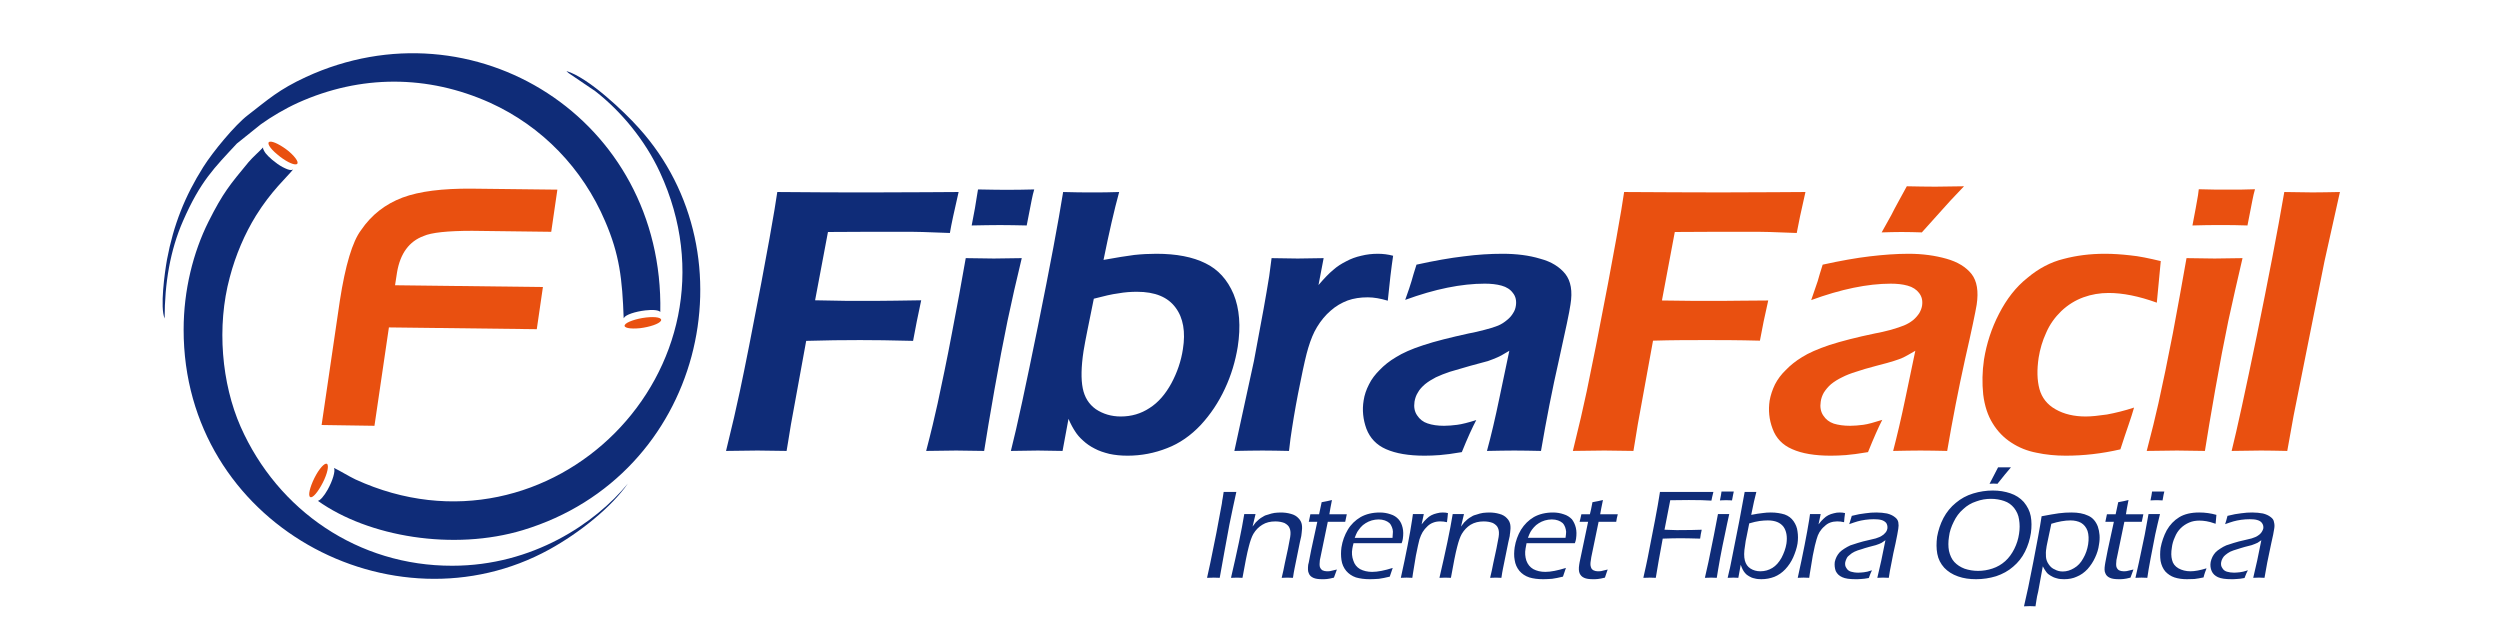
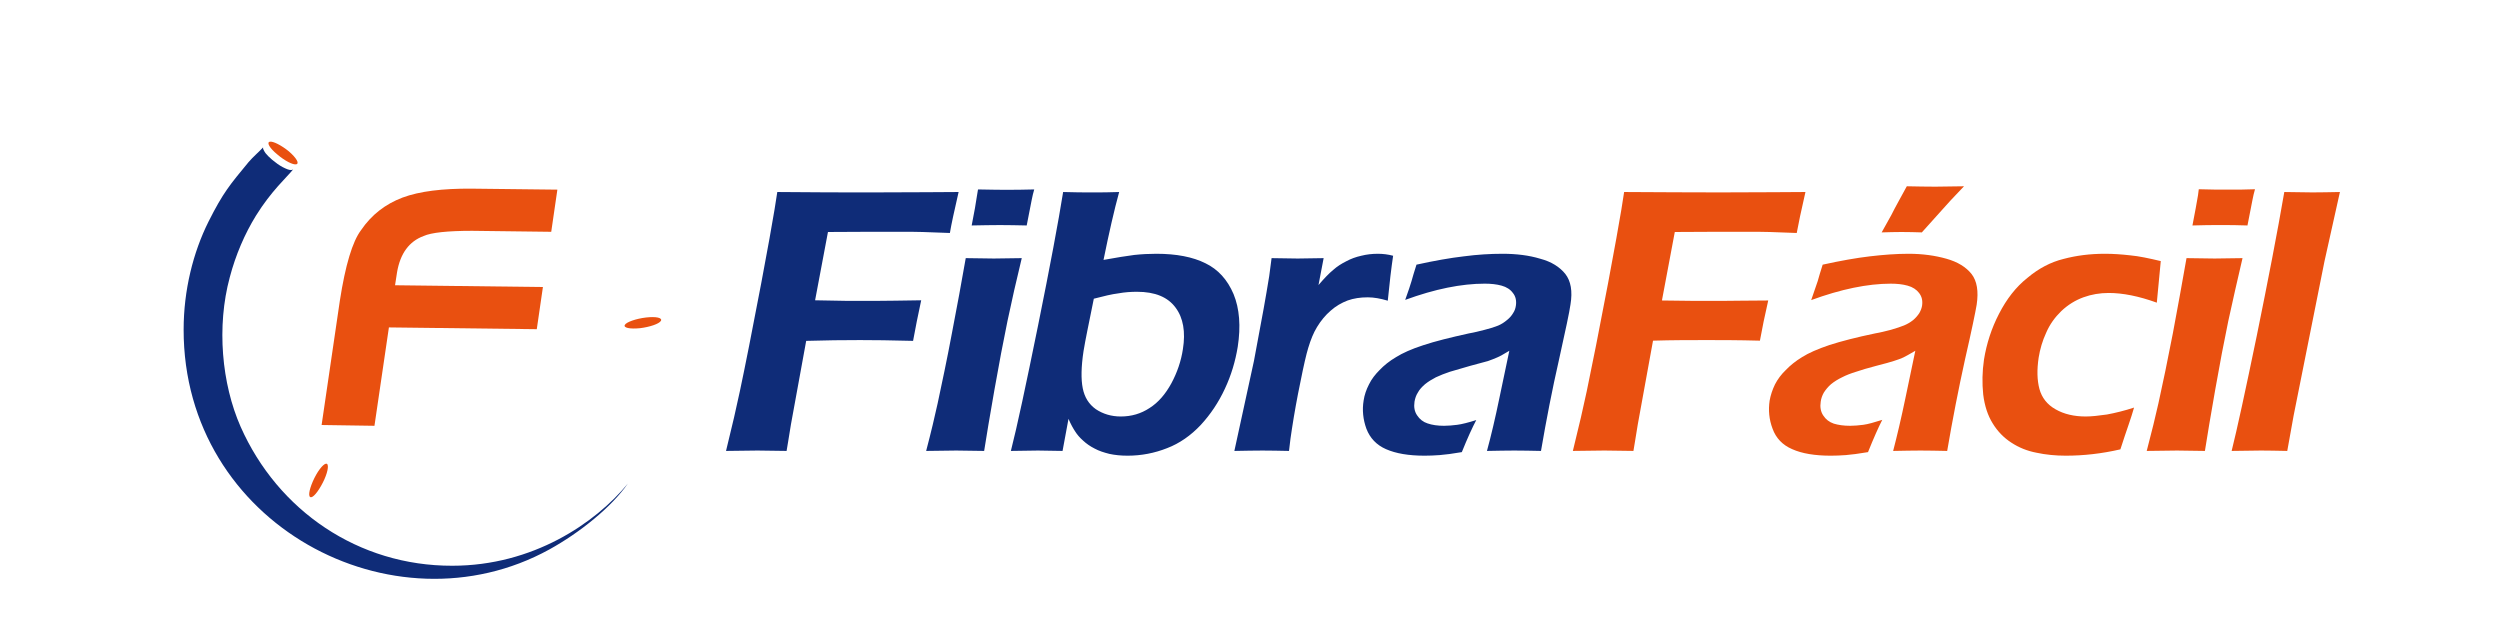
<svg xmlns="http://www.w3.org/2000/svg" fill-rule="evenodd" height="27.95mm" preserveAspectRatio="xMidYMid" stroke-linejoin="round" stroke-width="28.222" viewBox="621 366 11014 3209" width="110mm">
  <path d="M3481 1322h4272v1347H3481z" fill="none" />
  <path d="M3481 2644c31-125 54-226 70-302 27-127 63-309 108-546 33-175 55-298 67-371l14-89c184 2 345 2 484 2l270-1 162-1c-22 96-37 164-44 207l-138-5-55-1h-223l-200 1-65 345 164 3c125 0 205 0 240-1l132-2c-16 75-30 143-41 205-112-3-201-4-268-4-83 0-175 1-272 4l-77 422-14 86-8 48-147-2c-7 0-60 1-159 2zm1241-1139c13-66 22-116 27-152l5-30c59 1 106 2 143 2 51 0 97-1 141-2-5 16-9 34-13 54l-25 128c-48-1-94-2-135-2s-89 1-143 2zm-230 1139c25-95 44-176 58-240 22-103 47-220 72-354 26-133 49-261 70-380 63 1 110 2 142 2 28 0 76-1 141-2-27 111-51 217-72 317-21 102-43 217-66 348-23 130-40 233-52 309-59-1-106-2-141-2-34 0-85 1-152 2zm428 0c31-121 76-332 137-632 61-301 103-526 127-676 57 2 107 2 149 2 41 0 86 0 134-2-25 91-51 205-79 343 65-12 117-20 155-25 37-4 75-6 112-6 101 0 184 16 248 48 64 31 111 83 142 156 30 73 37 162 21 266-12 73-33 144-65 212-32 69-73 130-122 183-50 53-107 93-170 117-63 25-130 38-199 38-34 0-64-3-92-9-28-7-53-15-75-27-22-11-42-25-58-40-17-15-30-30-40-46-10-15-22-36-34-64l-30 162c-52-1-94-2-124-2-23 0-69 1-137 2zm419-769l-33 163c-7 36-14 70-19 102-12 79-13 142-4 187 9 46 31 81 66 106 36 24 78 37 126 37 54 0 102-14 146-43 44-28 80-70 110-125 29-54 49-112 58-172 14-87 2-158-37-210-39-53-103-80-195-80-30 0-61 2-94 8-33 4-74 14-124 27zm710 769l99-455 49-264c10-55 19-109 28-164 1-10 5-40 12-91 60 1 104 2 132 2 33 0 77-1 131-2l-26 136c29-34 54-60 75-77 19-17 41-31 65-43 24-13 49-22 76-28 28-7 55-10 84-10 25 0 51 3 77 10-9 60-18 135-27 227-37-11-70-17-101-17-38 0-71 5-102 16-31 12-59 28-85 51-27 23-50 51-70 84-17 28-31 62-44 105-10 33-23 89-39 170-17 81-31 159-43 237-5 30-10 68-15 113-49-1-93-2-134-2-40 0-87 1-142 2zm863-763c16-45 27-77 32-95s13-46 25-83c91-20 170-34 239-42 68-9 133-13 196-13 70 0 134 8 190 25 57 15 99 42 127 77 28 36 37 87 26 154-5 37-25 130-58 279-34 149-64 303-91 461-49-1-93-2-135-2-39 0-85 1-138 2 21-77 42-166 63-268l50-238c-27 16-47 28-62 34-14 6-29 12-46 18-17 5-47 13-89 24-43 12-77 22-103 30-25 8-49 18-71 28-21 11-39 22-55 35-16 14-28 27-36 42-9 14-14 29-17 46-4 27 0 50 13 69 13 20 31 34 53 41 23 8 51 12 83 12 21 0 43-2 67-5 23-3 55-11 96-24-19 36-44 90-73 162-47 8-84 13-112 15-27 2-52 3-76 3-81 0-145-11-195-33-48-21-81-56-99-103-17-47-22-95-14-143 4-27 13-54 27-81 13-27 32-51 54-73 22-23 49-45 83-65 32-20 78-41 137-60 60-20 137-39 232-60 25-4 51-11 79-18s50-14 67-21 32-17 45-28c14-11 24-23 31-35 8-12 12-24 14-37 4-26-1-48-15-65-13-18-32-30-57-37s-54-10-85-10c-118 0-252 27-402 82z" fill="#0f2c78" />
-   <path d="M7759 1307h3876v1362H7759z" fill="none" />
  <path d="M7759 2644c31-125 54-225 70-301 27-128 63-310 108-547 33-175 55-299 67-371l14-89c184 1 345 2 484 2l271-1 161-1c-22 95-36 164-44 207l-137-5-56-1h-223l-200 1-65 346 164 2c125 0 205 0 240-1l133-1c-17 74-31 142-42 203-112-3-201-3-268-3-83 0-175 0-272 3l-77 423-14 86-8 48-147-2c-7 0-60 1-159 2zm1204-762c16-46 27-78 33-96 5-18 13-46 25-83 91-20 170-34 238-42s133-13 196-13c71 0 134 9 191 25s99 42 127 77c28 36 36 88 26 155-6 36-25 129-59 277-33 150-63 303-90 462-49-1-94-2-135-2-39 0-86 1-138 2 20-77 41-166 62-267l50-239c-27 16-47 27-61 34-14 6-29 12-46 17-18 6-47 14-90 25-42 11-76 21-102 30-26 8-50 17-71 28-21 10-40 22-56 35-15 13-27 28-36 42-8 14-14 30-16 47-4 26 0 50 13 69 13 20 30 33 53 41 23 7 50 11 83 11 20 0 42-2 66-5 23-3 55-12 96-25-19 37-43 91-72 163-48 8-85 13-112 15s-53 3-76 3c-81 0-146-11-195-33-49-21-82-56-99-103-18-47-22-95-15-142 5-28 14-55 27-82 14-27 32-51 55-73 22-23 49-45 82-65 33-21 79-41 138-61 59-19 136-39 232-59 25-4 51-11 79-18 27-8 49-15 66-22s32-16 46-27c13-11 23-23 31-35 7-12 12-25 14-37 4-26-1-47-15-65-13-17-32-30-58-37-25-7-53-10-85-10-117 0-252 28-402 83zm356-342l49-88c10-20 22-43 37-70 14-26 28-52 41-75 52 1 100 2 144 2 36 0 84-1 145-2-51 53-90 95-116 125l-97 108c-33-1-68-2-103-2-32 0-65 1-100 2zm1275 885c-7 26-17 55-28 88-12 34-25 74-41 123-95 22-187 32-276 32-52 0-102-5-148-15-47-9-89-26-127-51-37-24-69-56-94-97-25-40-41-89-48-146-6-58-5-116 4-177 13-80 38-158 76-231 38-74 85-135 143-181 57-48 118-80 183-96 64-17 133-26 209-26 42 0 84 3 128 8 44 4 95 15 154 29l-20 210c-91-33-172-49-243-49-44 0-87 7-128 22s-78 38-111 69c-33 32-59 68-77 110-19 41-31 83-38 126-9 61-8 113 4 158 12 44 39 79 82 103 42 24 93 36 152 36 29 0 65-4 107-10 43-8 88-19 137-35zm295-920c13-66 22-117 28-152l4-31c59 2 106 2 143 2 51 0 97 0 141-2-5 16-9 35-13 55l-25 128c-49-2-94-2-135-2s-89 0-143 2zm-231 1139c25-96 45-176 59-240 23-103 47-220 73-354 25-133 48-260 69-380 63 1 110 2 142 2 29 0 76-1 141-2-26 111-50 217-72 318-21 101-43 216-66 347-23 130-40 233-52 309-59-1-106-2-141-2-33 0-84 1-153 2zm429 0c27-108 69-301 127-582 57-280 104-522 139-726 67 1 114 2 142 2 38 0 85-1 139-2l-78 350-156 780-32 178c-52-1-97-2-133-2-13 0-62 1-148 2z" fill="#e95010" />
-   <path d="M5911 2727h5394v703H5911z" fill="none" />
-   <path d="M5911 3285l16-73 31-153 28-150c1-9 2-18 4-26l5-32h64c-12 52-23 108-35 165-17 93-34 183-49 269l-30-1c-4 0-15 1-34 1zm121 0c31-133 54-241 67-322h57l-15 63c7-9 12-16 16-21 4-4 9-9 16-15 6-5 13-10 21-14 7-5 17-9 27-11 10-4 21-6 31-8 10-1 21-2 31-2 18 0 35 2 52 7 16 4 29 12 38 22 10 10 15 21 17 33 2 13 1 26-1 41 0 3-1 8-2 16-2 8-4 18-7 31l-27 133c-3 13-5 28-8 47-10 0-19-1-28-1-10 0-20 1-29 1 6-26 12-50 16-74l16-74c5-25 9-45 11-58 3-19 2-34-3-45-4-11-13-19-26-26-13-5-28-8-46-8-25 0-47 5-66 17-18 11-33 26-45 46-8 14-16 36-23 64-9 33-19 86-32 158-12 0-21-1-28-1-6 0-16 1-30 1zm535-42c-4 10-9 24-15 41-14 4-27 6-35 7-9 1-17 1-24 1-19 0-34-2-45-7s-19-12-23-23c-5-10-5-24-3-43 1-2 2-6 3-12s5-27 12-62l31-143h-43c2-9 5-22 8-38h44c3-12 7-32 13-61 21-4 38-7 52-11-6 32-11 55-13 72h88c-3 13-5 26-8 38h-88l-37 179-3 14c-2 16-2 27 0 35 3 8 7 13 13 17 7 3 14 5 22 5 5 0 11 0 17-1s17-4 34-8zm282-8c-4 11-9 26-15 44-21 5-39 9-55 11-15 1-30 2-45 2-27 0-50-3-71-9-20-7-36-18-49-33-13-16-21-34-24-55-3-20-3-42 0-64 5-32 16-62 32-89s38-48 65-64c27-15 59-23 97-23 19 0 37 3 54 9 17 5 30 14 40 25 11 12 17 26 21 43s4 35 1 56c-1 7-3 15-6 22h-243c-3 12-5 20-6 27-4 22-2 42 5 61 6 19 17 33 34 43 17 9 38 14 61 14 28 0 63-7 104-20zm-192-152h191c1-14 2-24 2-31 0-8-2-15-5-23s-7-15-13-21c-6-5-14-10-23-13s-20-5-31-5c-12 0-24 2-35 5-12 4-22 8-31 14-10 6-18 13-25 21s-12 16-17 23c-4 7-8 17-13 30zm233 202c27-122 46-220 57-294l4-28h55l-11 52c10-13 19-23 26-29 7-7 15-13 23-17s18-8 28-10c10-3 20-4 30-4s18 1 26 3c-1 14-3 30-5 46-12-3-24-4-34-4-13 0-25 2-35 6-11 4-21 10-30 19-9 8-17 18-24 29-6 10-11 22-16 37-4 15-10 42-18 82-5 29-10 59-15 91l-3 21c-12 0-22-1-29-1-6 0-16 1-29 1zm195 0c31-133 54-241 67-322h57l-15 63c7-9 12-16 16-21 4-4 9-9 16-15 6-5 13-10 21-14 7-5 17-9 27-11 10-4 21-6 31-8 10-1 21-2 31-2 18 0 35 2 52 7 16 4 29 12 38 22 10 10 15 21 17 33 2 13 1 26-1 41-1 3-1 8-2 16-2 8-4 18-7 31l-27 133c-3 13-5 28-8 47-10 0-19-1-28-1-10 0-20 1-29 1 6-26 12-50 16-74l16-74c5-25 9-45 11-58 3-19 2-34-3-45-4-11-13-19-26-26-13-5-28-8-46-8-25 0-47 5-67 17-17 11-32 26-44 46-8 14-16 36-23 64-9 33-19 86-32 158-12 0-21-1-28-1-6 0-16 1-30 1zm639-50c-4 11-9 26-15 44-21 5-39 9-55 11-15 1-30 2-45 2-27 0-50-3-70-9-21-7-37-18-50-33-13-16-21-34-24-55-4-20-3-42 0-64 5-32 16-62 32-89 17-27 38-48 65-64 27-15 59-23 97-23 19 0 37 3 54 9 17 5 30 14 41 25 9 12 16 26 20 43s4 35 1 56c-1 7-3 15-6 22h-244c-2 12-4 20-5 27-4 22-2 42 4 61 7 19 18 33 35 43 17 9 37 14 61 14 28 0 62-7 104-20zm-192-152h190c2-14 3-24 3-31-1-8-2-15-5-23s-7-15-13-21c-6-5-14-10-23-13s-19-5-31-5-24 2-35 5c-12 4-22 8-31 14-10 6-18 13-25 21s-13 16-17 23-8 17-13 30zm403 160c-4 10-8 24-14 41-15 4-27 6-36 7-8 1-17 1-24 1-19 0-34-2-45-7s-18-12-23-23c-4-10-5-24-2-43 0-2 1-6 2-12s6-27 13-62l30-143h-43c3-9 5-22 9-38h43c3-12 8-32 13-61 21-4 38-7 53-11-7 32-11 55-14 72h89c-4 13-6 26-8 38h-89l-37 179-2 14c-3 16-3 27 0 35 2 8 6 13 13 17 6 3 14 5 21 5 6 0 11 0 18-1 6-1 17-4 33-8zm180 42l13-58c3-13 6-28 9-43l37-190 14-76c3-16 5-30 7-42l4-25h270c-5 19-8 34-10 44-27-2-65-3-114-3l-94 1-29 149 62 2c58 0 100-1 126-2-4 16-6 31-8 45-40-1-73-2-100-2s-56 1-89 2c-15 78-26 144-35 198l-31-1c-1 0-12 1-32 1zm387-391c4-20 7-35 8-45h62c-2 6-4 21-9 45-12-1-21-1-30-1-8 0-18 0-31 1zm-76 391l18-80 28-138 20-104h57c-7 32-15 67-22 103-8 37-16 76-24 119s-13 76-17 100c-14 0-23-1-29-1-5 0-15 1-31 1zm115 0l8-35c2-7 5-19 8-36l43-217 27-146h59c-7 26-16 65-26 116 23-4 42-8 57-9 14-2 28-3 42-3 27 0 50 4 70 10 19 7 34 18 45 34s18 33 20 52c3 19 3 40 0 61-4 24-12 47-22 70-10 22-23 42-40 60-16 17-35 30-55 38-21 8-43 12-66 12-12 0-24-1-34-4-11-2-20-6-28-11-8-4-15-10-20-16s-9-12-12-18c-3-5-6-14-10-24l-12 66c-12 0-20-1-26-1-3 0-13 1-28 1zm109-275c-7 35-12 58-14 70-3 11-5 25-7 41-6 33-6 58-1 77 5 18 14 31 28 40s31 14 50 14c23 0 43-6 61-17s33-28 46-51c12-23 21-47 25-72 5-35 0-64-15-85-16-21-42-32-79-32-13 0-27 1-42 3-14 2-32 6-52 12zm245 275c27-122 46-220 58-294l4-28h54l-11 52c10-13 19-23 26-29 7-7 15-13 23-17s18-8 28-10c10-3 20-4 31-4 9 0 17 1 26 3-2 14-4 30-5 46-13-3-24-4-35-4-12 0-24 2-35 6s-20 10-29 19c-10 8-18 18-25 29-6 10-11 22-15 37-5 15-11 42-19 82-5 29-10 59-15 91l-3 21c-12 0-21-1-28-1s-17 1-30 1zm260-271c3-10 8-24 13-42 27-7 49-11 69-13 19-3 38-4 56-4 19 0 37 2 53 5 16 4 29 10 39 18 10 7 16 16 18 26 2 11 2 22 0 33-2 15-7 40-14 74-8 35-15 67-20 96-6 29-11 55-14 78-12 0-21-1-29-1-6 0-16 1-29 1l20-87 21-103c-8 6-15 10-19 13-4 2-9 4-13 6-6 2-11 4-17 6s-17 5-34 9c-17 5-29 8-36 11-16 4-28 9-37 13-10 5-18 10-24 16-7 5-12 10-15 16-4 7-6 14-8 21-2 12 0 22 6 30 5 9 13 15 23 18s22 5 37 5c8 0 18-1 28-2s24-4 41-10c-4 8-10 21-16 39-17 3-30 5-39 5-10 1-20 1-29 1-29 0-51-3-66-10-16-7-26-17-33-31-5-14-7-29-5-46 2-9 5-18 9-26s9-15 15-22c6-6 14-13 24-19 10-7 21-12 31-17 11-4 23-8 37-12 14-5 36-10 66-17 10-2 18-4 25-6 7-3 13-5 19-7 5-2 10-5 14-8 5-3 9-6 12-10 5-5 8-8 10-13 2-4 3-8 4-13 1-10-1-19-6-27-6-7-14-12-24-15-11-3-24-4-39-4-14 0-28 1-43 3s-28 5-39 8-25 8-42 14zm726-170c32 0 61 5 88 14s50 24 68 44c18 22 30 45 35 71s5 55 1 85c-5 33-15 65-30 95s-35 55-60 76c-24 21-53 37-86 48-33 10-66 15-101 15-33 0-63-4-91-14-29-10-52-25-70-44-18-20-30-43-35-70s-5-55-1-86c6-33 16-64 32-95 16-30 37-56 63-77 25-21 54-37 87-47s66-15 100-15zm-10 42c-25 0-50 4-74 13-25 8-47 21-66 39-21 18-36 39-48 64-12 24-21 49-24 76-4 25-4 49 0 71 5 22 14 42 27 56 14 15 31 26 52 34 21 7 44 11 68 11 25 0 49-4 73-12s45-20 64-37 34-38 46-62 20-49 24-76c4-26 4-49 0-73-3-22-12-41-25-58-13-16-29-28-50-35-20-7-43-11-67-11zm-7-76l43-83h65c-17 20-40 47-68 83-6 0-13-1-20-1s-14 1-20 1zm174 619c13-55 29-129 47-224 18-94 33-171 42-231 37-7 65-12 87-15s43-4 64-4c33 0 61 5 84 16 23 10 39 29 49 55 9 27 12 57 6 90-3 24-10 46-20 67-10 22-23 41-38 58-16 17-34 30-54 38-19 9-41 13-64 13-14 0-27-1-39-5-12-3-22-8-30-13-9-5-16-11-21-18-5-6-11-16-18-29l-23 126c-5 20-8 35-9 44l-5 32c-11 0-20-1-28-1s-18 1-30 1zm138-417l-5 24-7 33c-4 18-7 32-9 43s-4 18-4 23c-3 16-3 30-2 44s6 27 14 38c8 12 18 21 31 26 12 7 26 10 40 10 20 0 39-6 57-17 19-11 34-27 46-49 13-22 21-46 25-71 4-26 3-49-3-68-7-19-18-32-33-41-15-8-33-12-53-12-29 0-62 6-97 17zm415 231c-4 10-9 24-15 41-14 4-26 6-35 7s-17 1-24 1c-19 0-34-2-45-7s-19-12-23-23c-5-10-5-24-2-43 0-2 1-6 2-12s5-27 12-62l31-143h-43c2-9 5-22 8-38h44c3-12 7-32 13-61 21-4 38-7 52-11-6 32-11 55-13 72h88c-3 13-5 26-8 38h-88l-37 179-3 14c-2 16-2 27 0 35 3 8 7 13 13 17 7 3 14 5 22 5 5 0 11 0 17-1s17-4 34-8zm86-349c4-20 7-35 8-45h62c-2 6-5 21-9 45-12-1-22-1-30-1s-19 0-31 1zm-76 391l18-80 29-138 19-104h58c-8 32-16 67-24 103-7 37-15 76-23 119s-14 76-17 100c-14 0-23-1-29-1s-16 1-31 1zm359-48c-1 3-3 10-7 19-3 9-6 18-8 27-17 4-32 6-46 8-15 0-28 1-38 1-24 0-44-3-63-9-18-6-34-17-46-30-12-14-20-32-24-53-3-21-3-43 0-66 6-31 16-61 31-89 16-28 37-50 63-66s60-24 101-24c30 0 59 4 87 12-2 18-3 33-4 45-19-7-35-11-47-13-13-2-24-3-35-3-19 0-36 3-52 10s-30 16-43 29c-12 12-22 27-29 45-8 17-13 35-15 52-4 24-4 45 1 63 4 18 15 32 32 42 18 10 38 15 61 15 22 0 49-5 81-15zm94-223c3-10 8-24 12-42 27-7 50-11 69-13 20-3 39-4 56-4 20 0 37 2 54 5 16 4 29 10 39 18 10 7 16 16 17 26 3 11 3 22 1 33-2 15-7 40-15 74-7 35-14 67-20 96-5 29-10 55-14 78-11 0-21-1-28-1s-17 1-29 1l20-87 21-103c-9 6-15 10-19 13-4 2-9 4-14 6s-10 4-16 6-18 5-35 9c-16 5-28 8-36 11-15 4-28 9-37 13-9 5-17 10-24 16-6 5-11 10-14 16-4 7-7 14-8 21-2 12 0 22 6 30 5 9 13 15 23 18s22 5 36 5c9 0 19-1 29-2s23-4 41-10c-5 8-10 21-17 39-16 3-29 5-39 5-10 1-19 1-28 1-29 0-51-3-67-10-15-7-26-17-32-31s-8-29-5-46c2-9 5-18 9-26s9-15 15-22c6-6 14-13 24-19 10-7 20-12 31-17 11-4 23-8 37-12 14-5 36-10 66-17 10-2 18-4 25-6 7-3 13-5 19-7 5-2 10-5 14-8 5-3 8-6 12-10 4-5 7-8 9-13 2-4 4-8 5-13 1-10-1-19-7-27-5-7-13-12-24-15-10-3-23-4-38-4-14 0-28 1-43 3s-28 5-39 8-25 8-42 14z" fill="#0f2c78" />
  <path d="M1438 1318h1192v1201H1438z" fill="none" />
  <path d="M2556 1816l-31 213-747-9-73 497-267-4 92-627c28-181 64-300 107-357 53-78 123-132 210-165 86-32 202-46 349-45l433 5-31 213-400-5c-124 0-206 9-244 26-74 27-119 89-135 184l-10 65z" fill="#e95010" />
  <path d="M741 1110h2246v2182H741z" fill="none" />
  <path d="M1142 1113c0 2 1 4 1 6l3 6c2 5 5 9 9 15 8 10 19 21 33 33 18 15 36 28 53 37 9 5 17 8 24 11 3 1 7 2 10 3 3 0 6 1 9 1 2 0 4-1 5-1 2 0 3-1 4-2h1c-30 38-110 108-188 234-56 91-102 197-132 311-67 248-41 537 55 755 188 424 595 703 1069 702 407 0 723-215 887-415-82 118-241 247-397 333-788 433-1848-127-1847-1111 0-199 48-390 126-546 74-147 108-186 202-300 23-27 53-52 74-75 0 1-1 2-1 3z" fill="#0f2c78" />
  <path d="M1169 1081h149v117h-149z" fill="none" />
  <path d="M1176 1082c16-4 59 18 97 49 38 33 54 61 37 65-16 4-59-18-96-50-38-31-55-60-38-64z" fill="#e95010" />
  <path d="M2968 1968h187v59h-187z" fill="none" />
  <path d="M2970 2007c8-14 56-31 106-37 51-6 85 1 76 17-9 15-56 31-106 37-51 5-85-2-76-17z" fill="#e95010" />
  <path d="M635 635h2516v1342H635z" fill="none" />
-   <path d="M2966 1971c-1 1-1 2-2 3v1c-7-200-21-323-94-492-113-265-317-478-581-598-316-142-654-142-970 0-68 31-135 71-188 109l-121 97c-115 124-184 190-272 391-65 148-93 315-93 493-24-56 0-231 12-298 33-176 91-321 183-467 49-78 161-213 225-262 105-81 156-129 294-193 845-389 1809 209 1790 1187-7-9-36-13-76-8-51 6-99 22-107 37z" fill="#0f2c78" />
  <path d="M1375 2708h96v171h-96z" fill="none" />
  <path d="M1377 2873c-7-15 8-63 33-108 25-44 51-67 58-52 7 16-7 63-33 108-25 44-50 68-58 52z" fill="#e95010" />
  <path d="M1419 725h1933v2370H1419z" fill="none" />
-   <path d="M1469 2839c25-45 39-93 32-108v-1c33 16 71 40 108 58 985 452 1997-560 1538-1552-74-160-195-307-326-409l-134-91c-12-10-6-5-12-11 109 32 291 204 365 287 583 644 323 1757-585 2032-351 106-781 34-1036-148 11-1 31-23 50-57z" fill="#0f2c78" />
</svg>